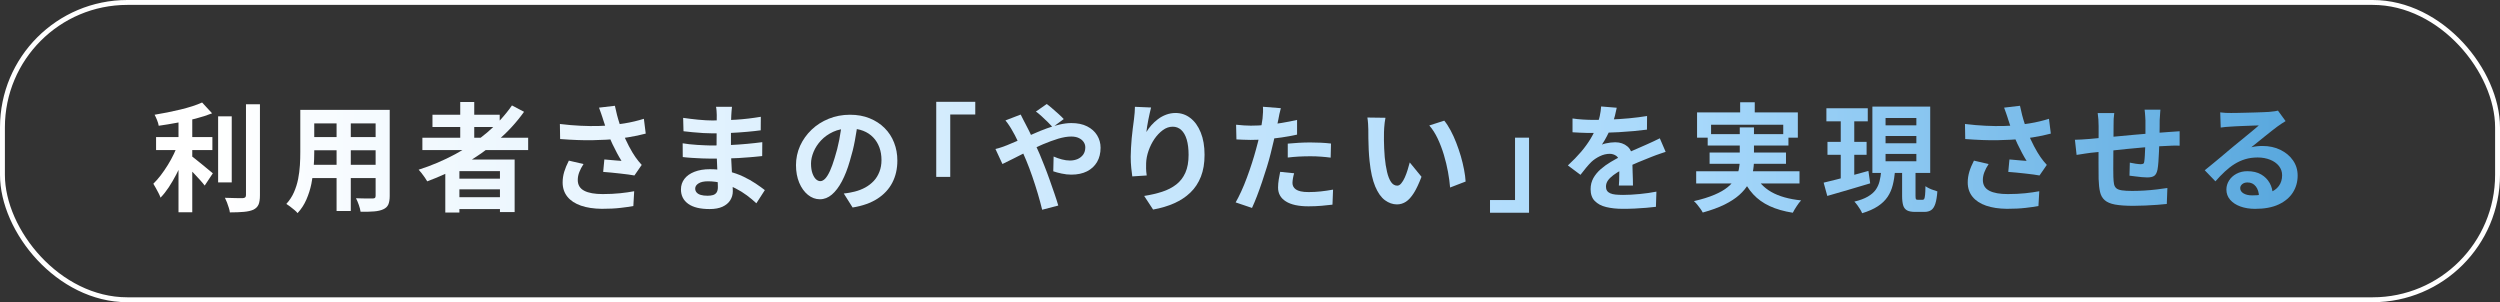
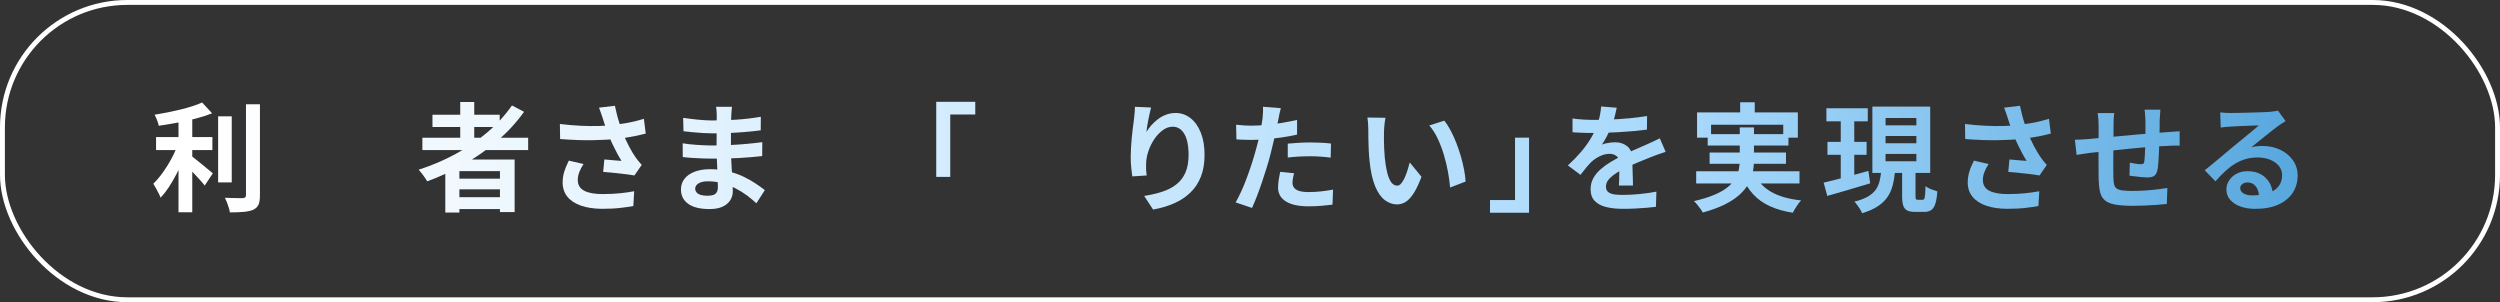
<svg xmlns="http://www.w3.org/2000/svg" id="_レイヤー_2" data-name="レイヤー 2" viewBox="0 0 510.5 61.71">
  <rect x="0" y="0" width="510.5" height="61.71" fill="#333333" stroke="none" />
  <defs>
    <linearGradient id="_名称未設定グラデーション_30" data-name="名称未設定グラデーション 30" x1="605.04" y1="32.16" x2="42.88" y2="32.16" gradientUnits="userSpaceOnUse">
      <stop offset="0" stop-color="#0071bc" />
      <stop offset=".46" stop-color="#a7d8fb" />
      <stop offset="1" stop-color="#fff" />
    </linearGradient>
  </defs>
  <g id="_レイヤー_1-2" data-name="レイヤー 1">
    <g>
      <g>
        <path d="M36.43,29.23l1.94.86c-.3.9-.66,1.82-1.07,2.77-.41.95-.85,1.89-1.33,2.81s-.99,1.78-1.52,2.59c-.54.81-1.09,1.51-1.67,2.1-.1-.29-.23-.6-.41-.94-.18-.34-.36-.67-.54-1.01-.18-.34-.36-.63-.52-.89.51-.5,1.02-1.07,1.52-1.73.5-.66.98-1.36,1.44-2.1.46-.74.87-1.5,1.24-2.27.37-.77.67-1.5.91-2.21ZM41.27,20.93l2.04,2.21c-1.01.4-2.13.76-3.36,1.08-1.23.32-2.49.6-3.78.84s-2.54.45-3.76.62c-.05-.34-.16-.72-.34-1.16-.18-.44-.34-.8-.5-1.09.86-.14,1.74-.3,2.64-.48.9-.18,1.77-.37,2.63-.58.86-.21,1.66-.43,2.41-.67.75-.24,1.42-.5,2.02-.77ZM31.87,27.99h11.5v2.66h-11.5v-2.66ZM36.45,23.21h2.81v20.14h-2.81v-20.14ZM38.85,31.66c.22.16.55.41.98.76.43.34.9.72,1.39,1.12.5.4.95.77,1.36,1.12s.7.59.88.73l-1.66,2.5c-.26-.34-.58-.72-.96-1.14-.38-.42-.79-.86-1.21-1.31-.42-.45-.84-.87-1.24-1.26-.4-.39-.75-.72-1.06-1l1.51-1.51ZM44.54,23.76h2.78v13.49h-2.78v-13.49ZM50.22,21.29h2.86v18.58c0,.85-.1,1.49-.3,1.93-.2.44-.55.78-1.04,1.02-.5.22-1.14.37-1.94.44-.8.07-1.75.11-2.86.11-.03-.27-.1-.59-.22-.95-.11-.36-.24-.72-.37-1.08-.14-.36-.28-.68-.42-.95.78.03,1.53.05,2.23.06.7,0,1.18.01,1.42.01.22-.02.39-.07.49-.16s.16-.24.16-.47v-18.55Z" style="fill: url(#_名称未設定グラデーション_30);" />
-         <path d="M61.34,22.44h2.83v8.64c0,.94-.04,1.98-.12,3.1-.08,1.12-.24,2.24-.47,3.37s-.58,2.2-1.03,3.23-1.05,1.94-1.79,2.74c-.14-.19-.36-.41-.65-.65s-.58-.47-.88-.7c-.3-.22-.55-.4-.76-.53.66-.72,1.18-1.52,1.56-2.39.38-.87.67-1.78.85-2.71.18-.94.3-1.87.36-2.81.06-.94.08-1.83.08-2.68v-8.62ZM62.95,33.65h14.9v2.71h-14.9v-2.71ZM62.99,22.44h14.71v2.76h-14.71v-2.76ZM62.99,27.99h14.76v2.69h-14.76v-2.69ZM68.73,23.55h2.9v19.54h-2.9v-19.54ZM76.7,22.44h2.88v17.54c0,.77-.1,1.36-.29,1.79s-.54.75-1.03.97c-.48.22-1.1.37-1.85.43-.75.06-1.68.09-2.78.07-.05-.38-.17-.85-.36-1.39s-.38-1-.58-1.37c.46.02.93.03,1.39.04s.88.01,1.24.01h.78c.22,0,.38-.04.47-.12.09-.08.13-.23.13-.46v-17.52Z" style="fill: url(#_名称未設定グラデーション_30);" />
        <path d="M104.54,21.53l2.47,1.3c-1.55,2.18-3.38,4.16-5.47,5.95s-4.36,3.38-6.78,4.75c-2.42,1.38-4.93,2.54-7.52,3.5-.11-.21-.27-.46-.48-.76-.21-.3-.43-.6-.66-.9-.23-.3-.44-.54-.61-.72,2.61-.83,5.1-1.89,7.48-3.17,2.38-1.28,4.55-2.76,6.53-4.44,1.98-1.68,3.66-3.52,5.05-5.52ZM86.25,28.13h21.6v2.52h-21.6v-2.52ZM88.31,23.43h13.73v2.5h-13.73v-2.5ZM90.93,32.57h14.16v10.73h-3v-8.35h-8.28v8.45h-2.88v-10.82ZM92.56,36.48h10.7v2.18h-10.7v-2.18ZM92.56,40.27h10.7v2.42h-10.7v-2.42ZM93.98,20.83h2.86v8.71h-2.86v-8.71Z" style="fill: url(#_名称未設定グラデーション_30);" />
        <path d="M114.35,25.32c1.49.18,2.89.3,4.2.36,1.31.06,2.54.08,3.67.05,1.13-.03,2.18-.1,3.12-.22.74-.1,1.45-.2,2.15-.31.7-.11,1.38-.25,2.06-.41.68-.16,1.32-.34,1.93-.53l.38,3.02c-.53.14-1.1.28-1.72.41-.62.13-1.25.24-1.91.35-.66.1-1.3.2-1.94.28-1.62.18-3.39.28-5.33.31-1.94.03-4.13-.05-6.58-.24l-.05-3.07ZM119.15,33.51c-.37.56-.66,1.11-.86,1.64-.21.54-.31,1.07-.31,1.6,0,1.01.44,1.74,1.32,2.2s2.14.68,3.77.68c1.31,0,2.5-.06,3.56-.17,1.06-.11,2.02-.25,2.87-.41l-.17,3.02c-.67.13-1.55.26-2.63.38-1.08.13-2.36.19-3.83.19-1.62-.02-3.02-.23-4.22-.64s-2.13-1.02-2.78-1.82-.98-1.78-.98-2.92c0-.74.11-1.46.32-2.17.22-.71.53-1.48.95-2.29l3,.7ZM123.09,24.19c-.1-.27-.21-.61-.34-1.01-.13-.4-.27-.8-.43-1.2l3.24-.38c.13.62.27,1.24.43,1.86.16.62.34,1.22.53,1.8.19.58.38,1.13.58,1.64.37.99.8,1.96,1.31,2.92.5.95.95,1.7,1.33,2.24.21.3.42.59.64.85.22.26.44.52.66.76l-1.49,2.16c-.34-.06-.76-.13-1.27-.2-.51-.07-1.07-.14-1.67-.2-.6-.06-1.2-.13-1.8-.19-.6-.06-1.15-.11-1.64-.14l.24-2.54c.4.03.82.07,1.27.11.45.04.87.08,1.26.11s.72.06.97.07c-.29-.46-.59-.99-.91-1.58-.32-.59-.63-1.21-.94-1.86-.3-.65-.58-1.3-.84-1.96-.26-.67-.48-1.28-.66-1.82-.19-.54-.34-1.02-.47-1.42Z" style="fill: url(#_名称未設定グラデーション_30);" />
        <path d="M149.47,21.82c-.03.24-.06.51-.08.8-.02.3-.04.6-.06.9-.02.32-.03.75-.05,1.28-.02.54-.02,1.12-.02,1.76v3.6c0,.67.02,1.42.05,2.24.03.82.08,1.66.13,2.5.06.84.1,1.62.14,2.35.04.73.06,1.33.06,1.81,0,.67-.18,1.28-.53,1.84-.35.55-.88.99-1.57,1.31-.7.32-1.57.48-2.63.48-1.92,0-3.38-.35-4.37-1.06s-1.49-1.69-1.49-2.95c0-.82.24-1.53.71-2.15.47-.62,1.15-1.1,2.04-1.45.89-.35,1.95-.53,3.18-.53,1.31,0,2.54.14,3.68.42s2.19.64,3.13,1.09c.94.45,1.78.92,2.52,1.42.74.5,1.36.94,1.87,1.34l-1.73,2.69c-.58-.54-1.22-1.08-1.93-1.61-.71-.53-1.49-1.01-2.33-1.44-.84-.43-1.73-.78-2.66-1.04-.94-.26-1.92-.4-2.96-.4-.83,0-1.48.14-1.93.43-.46.29-.68.64-.68,1.06,0,.3.1.57.29.79.19.22.47.39.84.5.37.11.83.17,1.39.17.43,0,.8-.05,1.12-.14.31-.1.56-.27.73-.53s.26-.62.26-1.08c0-.35-.01-.86-.04-1.51-.02-.66-.05-1.38-.08-2.17-.03-.79-.06-1.57-.1-2.34-.03-.77-.05-1.45-.05-2.04s0-1.18.01-1.81c0-.63.01-1.26.01-1.88s0-1.2.01-1.72c0-.52.01-.95.01-1.28,0-.22-.01-.5-.04-.83-.02-.33-.06-.6-.11-.83h3.24ZM139.39,29.26c.38.06.84.13,1.37.19.53.06,1.07.11,1.62.14s1.08.06,1.57.08c.5.02.9.04,1.22.04,1.49,0,2.84-.03,4.04-.1,1.21-.06,2.34-.14,3.4-.24,1.06-.1,2.07-.21,3.05-.34l-.02,2.83c-.83.1-1.64.18-2.41.24-.78.06-1.57.12-2.38.17-.81.05-1.68.08-2.6.1-.93.02-1.97.02-3.12.02-.46,0-1.04-.01-1.73-.04-.69-.02-1.39-.06-2.1-.11-.71-.05-1.34-.1-1.88-.17l-.02-2.83ZM139.51,24.07c.43.06.91.13,1.44.19.53.06,1.07.12,1.62.18.55.06,1.08.1,1.57.12.5.02.93.04,1.29.04,1.63,0,3.26-.05,4.88-.16,1.62-.1,3.31-.3,5.05-.59l-.02,2.76c-.82.11-1.76.22-2.83.31-1.07.1-2.21.17-3.42.23-1.21.06-2.42.08-3.64.08-.5,0-1.11-.02-1.84-.06s-1.45-.1-2.17-.17c-.72-.07-1.34-.14-1.87-.2l-.07-2.74Z" style="fill: url(#_名称未設定グラデーション_30);" />
-         <path d="M175.19,24.79c-.16,1.22-.37,2.51-.62,3.89s-.6,2.77-1.03,4.18c-.46,1.62-1.01,3.01-1.63,4.18s-1.31,2.07-2.05,2.7c-.74.63-1.56.95-2.44.95s-1.69-.3-2.44-.9c-.74-.6-1.34-1.43-1.78-2.48-.44-1.06-.66-2.26-.66-3.6s.28-2.7.84-3.94c.56-1.23,1.34-2.32,2.34-3.28s2.17-1.7,3.5-2.24,2.78-.82,4.33-.82,2.83.24,4.02.72c1.19.48,2.21,1.14,3.06,1.99s1.5,1.84,1.94,2.98c.45,1.14.67,2.36.67,3.67,0,1.68-.34,3.18-1.03,4.51-.69,1.33-1.71,2.42-3.06,3.29-1.35.86-3.04,1.46-5.05,1.78l-1.8-2.86c.46-.05.87-.1,1.22-.17.35-.06.69-.14,1.01-.22.77-.19,1.48-.47,2.15-.83.66-.36,1.24-.81,1.74-1.34s.88-1.16,1.16-1.88c.28-.72.42-1.51.42-2.38,0-.94-.14-1.81-.43-2.59-.29-.78-.71-1.47-1.27-2.05-.56-.58-1.24-1.03-2.04-1.34-.8-.31-1.72-.47-2.76-.47-1.28,0-2.41.23-3.38.68-.98.46-1.8,1.04-2.47,1.76-.67.72-1.18,1.5-1.52,2.33-.34.83-.52,1.62-.52,2.38,0,.8.1,1.47.29,2s.43.94.71,1.2c.28.26.58.4.9.4s.67-.17,1-.52.65-.87.97-1.57.64-1.59.96-2.66c.37-1.15.68-2.38.94-3.7.25-1.31.44-2.59.55-3.84l3.26.1Z" style="fill: url(#_名称未設定グラデーション_30);" />
        <path d="M191.18,20.79h7.97v2.59h-5.11v12.74h-2.86v-15.34Z" style="fill: url(#_名称未設定グラデーション_30);" />
-         <path d="M203.25,30.43c.48-.11.95-.25,1.4-.41.46-.16.78-.28.97-.36.88-.35,1.77-.73,2.68-1.13.9-.4,1.82-.8,2.74-1.21.92-.41,1.82-.78,2.71-1.1.89-.33,1.76-.59,2.62-.79.86-.2,1.66-.3,2.41-.3,1.25,0,2.32.22,3.21.67.89.45,1.57,1.06,2.04,1.82.47.77.71,1.62.71,2.54,0,1.12-.24,2.09-.72,2.92-.48.82-1.17,1.46-2.06,1.91-.9.45-1.96.67-3.19.67-.64,0-1.3-.07-1.98-.22-.68-.14-1.25-.3-1.71-.46l.07-3.02c.54.24,1.1.44,1.68.59.58.15,1.13.23,1.66.23.59,0,1.12-.11,1.6-.32.47-.22.84-.52,1.12-.92.27-.4.41-.89.41-1.46,0-.4-.12-.77-.35-1.1-.23-.34-.56-.6-.98-.8-.42-.2-.94-.3-1.55-.3-.78,0-1.67.15-2.65.44-.98.3-2.02.68-3.11,1.14-1.09.46-2.15.96-3.19,1.48-1.04.52-2,1.01-2.88,1.46s-1.62.82-2.21,1.09l-1.42-3.05ZM208.43,23.4c.08.14.18.34.29.58s.23.48.36.71c.13.23.23.43.31.59.5.93,1,1.95,1.51,3.06.51,1.11.98,2.17,1.42,3.18.27.66.59,1.44.95,2.35.36.91.72,1.86,1.07,2.86s.68,1.94,1,2.86.56,1.7.76,2.38l-3.29.86c-.24-1.01-.54-2.1-.89-3.29-.35-1.18-.73-2.36-1.13-3.52-.4-1.16-.8-2.22-1.2-3.18-.32-.75-.64-1.49-.95-2.21-.31-.72-.62-1.41-.94-2.08-.31-.66-.63-1.28-.97-1.84-.16-.3-.37-.66-.64-1.06-.26-.4-.52-.75-.78-1.06l3.12-1.2ZM214.96,25.97c-.27-.3-.62-.66-1.03-1.07s-.84-.81-1.27-1.2c-.43-.39-.81-.7-1.13-.92l2.21-1.54c.3.21.67.5,1.1.88s.87.76,1.31,1.15c.44.39.79.74,1.07,1.04l-2.26,1.66Z" style="fill: url(#_名称未設定グラデーション_30);" />
        <path d="M235.05,21.96c-.08.29-.17.65-.26,1.08-.1.43-.19.88-.29,1.36s-.18.93-.25,1.38c-.07.45-.12.84-.16,1.18.29-.48.63-.95,1.03-1.4s.85-.87,1.36-1.25,1.06-.68,1.66-.9c.6-.22,1.24-.34,1.91-.34,1.12,0,2.13.34,3.02,1.03.9.69,1.6,1.67,2.12,2.95.52,1.28.78,2.8.78,4.56s-.25,3.18-.74,4.45c-.5,1.27-1.21,2.36-2.14,3.25-.93.9-2.04,1.63-3.32,2.2-1.29.57-2.72,1-4.31,1.28l-1.82-2.78c1.33-.21,2.55-.49,3.66-.85,1.11-.36,2.07-.85,2.88-1.48.81-.62,1.43-1.43,1.87-2.41.44-.98.66-2.2.66-3.64,0-1.23-.13-2.28-.38-3.13-.26-.86-.63-1.51-1.12-1.96-.49-.45-1.07-.67-1.74-.67-.71,0-1.38.23-2.02.7s-1.21,1.07-1.72,1.81c-.5.74-.9,1.55-1.2,2.41-.3.86-.46,1.7-.49,2.5-.02.34-.02.7-.01,1.1,0,.4.05.88.13,1.44l-2.95.19c-.06-.46-.13-1.04-.21-1.74-.07-.7-.11-1.45-.11-2.27,0-.56.02-1.16.06-1.8s.09-1.29.14-1.96c.06-.66.13-1.33.22-2,.09-.67.17-1.31.25-1.92.06-.46.11-.92.14-1.37.03-.45.05-.83.05-1.15l3.29.14Z" style="fill: url(#_名称未設定グラデーション_30);" />
        <path d="M261.55,22.08c-.1.32-.19.71-.29,1.18-.1.46-.17.82-.21,1.08-.11.54-.25,1.21-.42,1.99-.17.78-.35,1.62-.55,2.5s-.4,1.72-.61,2.52c-.21.85-.46,1.76-.77,2.75-.3.98-.63,1.98-.97,3-.34,1.02-.69,1.98-1.04,2.9-.35.92-.7,1.74-1.03,2.46l-3.34-1.13c.35-.61.73-1.35,1.13-2.22.4-.87.79-1.81,1.16-2.82.38-1.01.72-2.01,1.04-3,.32-.99.59-1.91.82-2.76.16-.56.31-1.14.46-1.73.14-.59.27-1.17.38-1.73.11-.56.21-1.08.3-1.57.09-.49.16-.92.2-1.28.05-.45.08-.9.1-1.34.02-.45,0-.81-.02-1.08l3.67.29ZM255.43,25.66c.98,0,1.99-.05,3.05-.14,1.06-.1,2.12-.23,3.19-.41s2.14-.38,3.19-.62v3c-.99.22-2.05.42-3.17.58s-2.22.28-3.31.37c-1.09.09-2.09.13-3,.13-.58,0-1.1-.01-1.56-.04-.46-.02-.91-.04-1.34-.06l-.07-3c.62.06,1.16.11,1.61.14.45.03.92.05,1.42.05ZM264.26,35.38c-.1.34-.18.68-.24,1.04-.06.36-.1.68-.1.95,0,.26.06.5.17.72.11.22.29.42.53.59.24.17.57.3,1,.4s.96.14,1.6.14c.82,0,1.63-.04,2.46-.13.82-.09,1.67-.21,2.53-.37l-.12,3.07c-.67.08-1.42.16-2.23.23-.82.07-1.7.11-2.66.11-2.02,0-3.56-.33-4.62-1-1.06-.66-1.6-1.6-1.6-2.82,0-.54.05-1.1.14-1.66.1-.56.19-1.08.29-1.56l2.86.29ZM262.96,29.33c.67-.06,1.42-.12,2.23-.17s1.61-.07,2.38-.07c.69,0,1.39.02,2.1.05.71.03,1.42.09,2.12.17l-.07,2.88c-.59-.08-1.24-.15-1.96-.2-.71-.06-1.44-.08-2.17-.08-.82,0-1.6.02-2.36.06-.76.04-1.52.11-2.27.2v-2.83Z" style="fill: url(#_名称未設定グラデーション_30);" />
        <path d="M282.91,24.07c-.06.29-.12.62-.16.98-.04.37-.07.73-.1,1.08-.02.35-.04.64-.04.86-.02.53-.02,1.07-.01,1.63,0,.56.02,1.13.05,1.72.02.58.06,1.16.11,1.74.11,1.15.27,2.17.48,3.05s.48,1.56.82,2.05.76.73,1.27.73c.27,0,.54-.15.8-.46s.5-.7.72-1.19.41-1,.58-1.55.32-1.06.44-1.54l2.4,2.93c-.53,1.39-1.05,2.5-1.57,3.32-.52.82-1.06,1.42-1.62,1.78-.56.36-1.17.54-1.82.54-.86,0-1.68-.29-2.46-.86-.78-.58-1.44-1.51-1.98-2.8s-.93-3-1.15-5.15c-.08-.74-.14-1.51-.18-2.33-.04-.82-.06-1.59-.07-2.33,0-.74-.01-1.34-.01-1.82,0-.34-.02-.74-.05-1.2s-.08-.88-.14-1.25l3.7.05ZM294.91,24.63c.45.54.88,1.21,1.3,1.99.42.78.8,1.62,1.15,2.52.35.9.66,1.81.94,2.75.27.94.49,1.85.66,2.74.17.89.28,1.7.32,2.44l-3.17,1.22c-.08-.98-.22-2.04-.43-3.19-.21-1.15-.49-2.31-.84-3.48s-.77-2.27-1.26-3.31-1.06-1.94-1.72-2.69l3.05-.98Z" style="fill: url(#_名称未設定グラデーション_30);" />
        <path d="M312.23,43.44h-7.97v-2.59h5.11v-12.74h2.86v15.34Z" style="fill: url(#_名称未設定グラデーション_30);" />
        <path d="M330.14,21.99c-.08.43-.21.99-.38,1.68-.18.69-.43,1.46-.77,2.33-.26.59-.55,1.2-.88,1.84-.33.63-.66,1.2-1,1.69.21-.1.47-.18.79-.25s.65-.13,1-.17.65-.06.92-.06c1.01,0,1.84.29,2.51.86s1,1.43,1,2.57c0,.32,0,.71.01,1.18s.02.95.04,1.45.03,1,.05,1.48c.02.48.02.91.02,1.3h-2.88c.03-.27.05-.6.06-.97,0-.38.02-.77.02-1.19s.02-.82.02-1.21c0-.39.01-.75.01-1.07,0-.77-.2-1.3-.61-1.6-.41-.29-.86-.44-1.36-.44-.67,0-1.35.16-2.03.49-.68.33-1.25.72-1.72,1.16-.35.35-.71.74-1.07,1.18-.36.43-.75.92-1.16,1.46l-2.57-1.92c1.04-.96,1.94-1.89,2.7-2.78.76-.9,1.4-1.78,1.93-2.66.53-.88.96-1.76,1.29-2.64.24-.64.44-1.31.59-2,.15-.7.24-1.35.28-1.96l3.17.26ZM321.11,24.19c.61.1,1.31.17,2.11.22.8.05,1.5.07,2.11.07,1.06,0,2.21-.02,3.47-.07,1.26-.05,2.53-.13,3.83-.25,1.29-.12,2.53-.28,3.7-.47l-.02,2.78c-.85.11-1.76.21-2.75.3-.98.09-1.98.16-3,.22-1.02.06-1.99.1-2.92.12-.93.02-1.75.04-2.47.04-.32,0-.72,0-1.19-.01-.47,0-.96-.02-1.45-.05-.5-.02-.97-.05-1.42-.08v-2.81ZM340.12,31.01c-.26.08-.56.18-.9.3-.34.12-.69.24-1.03.36-.34.12-.65.24-.92.35-.77.3-1.68.67-2.72,1.1-1.05.43-2.14.94-3.28,1.51-.72.38-1.33.76-1.82,1.13s-.87.74-1.13,1.12c-.26.38-.38.79-.38,1.24,0,.34.07.61.22.83.14.22.36.39.65.52.29.13.65.22,1.08.26s.94.07,1.54.07c1.02,0,2.15-.06,3.38-.18s2.38-.28,3.43-.49l-.1,3.1c-.51.06-1.16.13-1.94.2-.78.07-1.6.12-2.44.16s-1.64.05-2.41.05c-1.25,0-2.37-.12-3.36-.36s-1.77-.65-2.34-1.24c-.57-.58-.85-1.39-.85-2.41,0-.83.19-1.58.56-2.26.38-.67.88-1.28,1.5-1.82.62-.54,1.31-1.04,2.05-1.48s1.48-.84,2.2-1.21c.74-.38,1.4-.71,1.99-.98.59-.27,1.15-.52,1.67-.73.52-.22,1.02-.44,1.5-.66.46-.21.91-.41,1.34-.61.43-.2.87-.41,1.32-.64l1.2,2.78Z" style="fill: url(#_名称未設定グラデーション_30);" />
        <path d="M355.26,26.02h2.9v6.67c0,.83-.08,1.66-.25,2.5s-.47,1.64-.91,2.41-1.06,1.52-1.85,2.22-1.8,1.36-3.01,1.96c-1.22.6-2.7,1.14-4.44,1.62-.11-.22-.27-.48-.47-.76-.2-.28-.42-.56-.65-.85s-.46-.53-.68-.72c1.66-.38,3.06-.82,4.19-1.3,1.13-.48,2.03-1,2.71-1.56.68-.56,1.2-1.15,1.55-1.76.35-.62.59-1.24.72-1.87.13-.63.19-1.28.19-1.93v-6.62ZM346.36,34.97h21.1v2.5h-21.1v-2.5ZM346.55,22.95h20.57v5.16h-2.98v-2.64h-14.74v2.64h-2.86v-5.16ZM348.71,27.39h16.49v2.33h-16.49v-2.33ZM349.1,31.15h15.6v2.3h-15.6v-2.3ZM355.34,20.88h2.98v3.82h-2.98v-3.82ZM358.26,35.47c.72,1.58,1.86,2.82,3.43,3.72,1.57.9,3.6,1.47,6.1,1.73-.29.3-.6.7-.92,1.2-.33.5-.59.94-.78,1.32-1.82-.29-3.4-.74-4.73-1.36-1.33-.62-2.45-1.42-3.37-2.42-.92-1-1.68-2.21-2.29-3.64l2.57-.55Z" style="fill: url(#_名称未設定グラデーション_30);" />
        <path d="M372.38,37.3c.78-.19,1.68-.41,2.68-.66s2.05-.52,3.16-.83c1.1-.3,2.21-.61,3.31-.91l.36,2.54c-1.5.45-3.03.9-4.58,1.36-1.55.46-2.95.86-4.18,1.21l-.74-2.71ZM372.95,22.11h8.45v2.66h-8.45v-2.66ZM373.17,28.97h7.99v2.64h-7.99v-2.64ZM375.88,23.16h2.76v14.09l-2.76.43v-14.52ZM384.14,34.92h2.83c-.1,1.04-.25,2-.47,2.87-.22.87-.56,1.67-1.04,2.39-.48.72-1.14,1.36-1.98,1.92-.84.56-1.92,1.04-3.23,1.44-.1-.24-.23-.51-.41-.8s-.37-.58-.58-.86c-.21-.28-.41-.52-.6-.71,1.12-.27,2.03-.61,2.74-1.02.7-.41,1.24-.87,1.61-1.39.37-.52.63-1.1.79-1.73.16-.63.27-1.33.34-2.1ZM382.34,21.77h11.81v13.54h-11.81v-13.54ZM385.03,24.1v1.49h6.29v-1.49h-6.29ZM385.03,27.77v1.49h6.29v-1.49h-6.29ZM385.03,31.44v1.49h6.29v-1.49h-6.29ZM388.41,34.23h2.74v5.78c0,.35.03.57.08.66.06.09.19.13.4.13h.98c.14,0,.25-.06.32-.19.07-.13.13-.4.17-.8.04-.41.07-1,.08-1.79.19.14.43.28.71.42.28.14.58.26.89.36.31.1.59.2.83.28-.08,1.09-.22,1.94-.42,2.54-.2.61-.48,1.04-.84,1.28-.36.25-.83.37-1.4.37h-1.85c-.74,0-1.29-.1-1.68-.31-.38-.21-.65-.55-.79-1.02s-.22-1.11-.22-1.91v-5.81Z" style="fill: url(#_名称未設定グラデーション_30);" />
        <path d="M401.27,25.32c1.49.18,2.89.3,4.2.36,1.31.06,2.54.08,3.67.05,1.14-.03,2.18-.1,3.12-.22.74-.1,1.45-.2,2.15-.31.7-.11,1.38-.25,2.06-.41.68-.16,1.32-.34,1.93-.53l.38,3.02c-.53.14-1.1.28-1.72.41s-1.25.24-1.91.35c-.66.1-1.3.2-1.94.28-1.62.18-3.39.28-5.33.31s-4.13-.05-6.58-.24l-.05-3.07ZM406.07,33.51c-.37.56-.66,1.11-.86,1.64-.21.54-.31,1.07-.31,1.6,0,1.01.44,1.74,1.32,2.2.88.46,2.14.68,3.77.68,1.31,0,2.5-.06,3.56-.17,1.06-.11,2.02-.25,2.87-.41l-.17,3.02c-.67.13-1.55.26-2.63.38-1.08.13-2.36.19-3.83.19-1.62-.02-3.02-.23-4.22-.64s-2.13-1.02-2.78-1.82-.98-1.78-.98-2.92c0-.74.11-1.46.32-2.17.21-.71.53-1.48.95-2.29l3,.7ZM410.01,24.19c-.1-.27-.21-.61-.34-1.01-.13-.4-.27-.8-.43-1.2l3.24-.38c.13.62.27,1.24.43,1.86.16.62.34,1.22.53,1.8s.38,1.13.58,1.64c.37.99.8,1.96,1.31,2.92.5.95.95,1.7,1.33,2.24.21.3.42.59.64.85.21.26.44.52.66.76l-1.49,2.16c-.34-.06-.76-.13-1.27-.2-.51-.07-1.07-.14-1.67-.2-.6-.06-1.2-.13-1.8-.19-.6-.06-1.15-.11-1.64-.14l.24-2.54c.4.03.82.07,1.27.11.45.04.87.08,1.26.11.39.03.72.06.97.07-.29-.46-.59-.99-.91-1.58-.32-.59-.63-1.21-.94-1.86-.3-.65-.58-1.3-.84-1.96-.26-.67-.48-1.28-.66-1.82-.18-.54-.34-1.02-.47-1.42Z" style="fill: url(#_名称未設定グラデーション_30);" />
        <path d="M423.69,28.54c.35,0,.79-.02,1.32-.05.53-.03,1.1-.07,1.7-.12.48-.05,1.19-.12,2.14-.2.94-.09,2.02-.19,3.22-.3,1.2-.11,2.45-.23,3.76-.35,1.3-.12,2.56-.23,3.76-.32,1.2-.1,2.26-.18,3.19-.24.34-.03.72-.06,1.14-.08.42-.02.81-.05,1.16-.08v2.95c-.13-.02-.34-.02-.62-.02s-.59,0-.9.01-.57.02-.78.04c-.62.02-1.38.05-2.28.11-.9.06-1.86.13-2.88.22-1.03.09-2.07.18-3.13.29-1.06.1-2.08.21-3.06.32-.98.11-1.86.21-2.64.29-.79.08-1.41.14-1.87.19-.26.03-.57.08-.94.13-.37.06-.73.11-1.09.17-.36.06-.64.1-.85.13l-.34-3.07ZM431.73,23.11c-.06.4-.1.79-.12,1.16-.02.38-.02.82-.02,1.33,0,.43,0,1.01-.01,1.73,0,.72-.02,1.5-.02,2.34l-.02,2.52c0,.84-.01,1.6-.01,2.29s0,1.23.02,1.63c.02.59.06,1.08.13,1.45.07.38.23.67.47.88s.62.35,1.14.43c.52.08,1.23.12,2.12.12.78,0,1.62-.03,2.5-.08.88-.06,1.73-.13,2.54-.23.82-.1,1.53-.19,2.13-.29l-.12,3.26c-.53.06-1.18.12-1.97.18-.78.06-1.6.1-2.45.14-.85.04-1.66.06-2.42.06-1.55,0-2.79-.09-3.72-.26s-1.63-.47-2.11-.89c-.48-.42-.8-.98-.96-1.68s-.26-1.58-.29-2.62c0-.35,0-.82-.01-1.42,0-.59-.01-1.25-.01-1.98v-2.24c0-.77,0-1.5.01-2.2,0-.7.01-1.31.01-1.84v-1.15c0-.5-.02-.96-.05-1.39-.03-.43-.08-.86-.14-1.27h3.38ZM441.16,22.39c-.02.13-.03.32-.05.56-.02.25-.03.51-.05.78-.02.27-.03.52-.05.74,0,.53,0,1.04-.01,1.54,0,.5-.02.96-.02,1.4,0,.44-.02.87-.04,1.28-.02.7-.04,1.44-.07,2.21-.03.77-.07,1.48-.12,2.14s-.11,1.19-.19,1.61c-.13.62-.35,1.04-.67,1.26-.32.22-.79.32-1.42.32-.27,0-.64-.02-1.12-.06-.47-.04-.94-.09-1.39-.16-.46-.06-.83-.11-1.12-.14l.07-2.66c.37.08.77.15,1.21.22.44.06.77.1,1,.1.24,0,.42-.04.54-.11.12-.07.19-.22.2-.44.05-.3.08-.69.11-1.15.02-.46.05-.97.07-1.52.02-.55.04-1.09.06-1.62v-4.08c0-.21-.01-.45-.04-.73-.02-.28-.04-.56-.06-.83-.02-.27-.04-.49-.07-.65h3.21Z" style="fill: url(#_名称未設定グラデーション_30);" />
        <path d="M453.38,22.95c.34.05.7.08,1.08.1.38.02.75.02,1.1.02.26,0,.64,0,1.15-.01.51,0,1.09-.02,1.74-.04s1.29-.03,1.93-.05c.64-.02,1.22-.04,1.74-.06.52-.02.92-.04,1.21-.06.5-.05.89-.09,1.18-.13.29-.04.5-.08.65-.13l1.56,2.14c-.27.18-.55.35-.84.53-.29.18-.57.37-.84.58-.32.22-.7.52-1.15.88-.45.36-.92.74-1.43,1.14-.5.4-.99.79-1.46,1.18-.47.38-.9.73-1.28,1.03.4-.1.78-.16,1.15-.2s.74-.06,1.13-.06c1.36,0,2.58.26,3.66.79,1.08.53,1.94,1.24,2.57,2.15.63.9.95,1.94.95,3.11,0,1.26-.32,2.41-.96,3.43-.64,1.02-1.61,1.84-2.89,2.45-1.29.61-2.9.91-4.84.91-1.1,0-2.1-.16-2.99-.48-.89-.32-1.59-.78-2.1-1.37-.51-.59-.77-1.29-.77-2.09,0-.66.18-1.27.54-1.84.36-.57.86-1.03,1.51-1.38.65-.35,1.4-.53,2.24-.53,1.1,0,2.04.22,2.8.66.76.44,1.34,1.03,1.75,1.76.41.74.62,1.54.63,2.42l-2.81.38c-.02-.88-.24-1.59-.66-2.12-.42-.54-.99-.8-1.69-.8-.45,0-.81.12-1.08.35-.27.23-.41.5-.41.8,0,.45.22.81.67,1.08.45.27,1.03.41,1.75.41,1.36,0,2.5-.16,3.41-.49s1.6-.8,2.05-1.42c.46-.62.68-1.35.68-2.2,0-.72-.22-1.35-.66-1.9s-1.04-.97-1.79-1.27c-.75-.3-1.6-.46-2.54-.46s-1.78.12-2.54.35c-.77.23-1.49.56-2.17.98-.68.42-1.34.94-1.99,1.54-.65.6-1.29,1.27-1.93,2l-2.18-2.26c.43-.35.92-.75,1.46-1.19.54-.44,1.1-.9,1.67-1.38.57-.48,1.1-.93,1.61-1.36s.93-.78,1.28-1.07c.34-.27.73-.59,1.18-.96.45-.37.91-.75,1.39-1.14.48-.39.94-.77,1.37-1.13.43-.36.79-.67,1.08-.92-.24,0-.55,0-.94.02-.38.02-.8.03-1.26.05-.46.02-.91.03-1.37.05-.46.02-.88.04-1.27.06-.39.02-.72.04-.97.06-.32.02-.66.04-1.01.07-.35.03-.67.07-.96.12l-.1-3.12Z" style="fill: url(#_名称未設定グラデーション_30);" />
      </g>
      <rect x=".5" y=".5" width="509.5" height="60.71" rx="25.51" ry="25.51" style="fill: none; stroke: #fff; stroke-miterlimit: 10;" />
    </g>
  </g>
</svg>